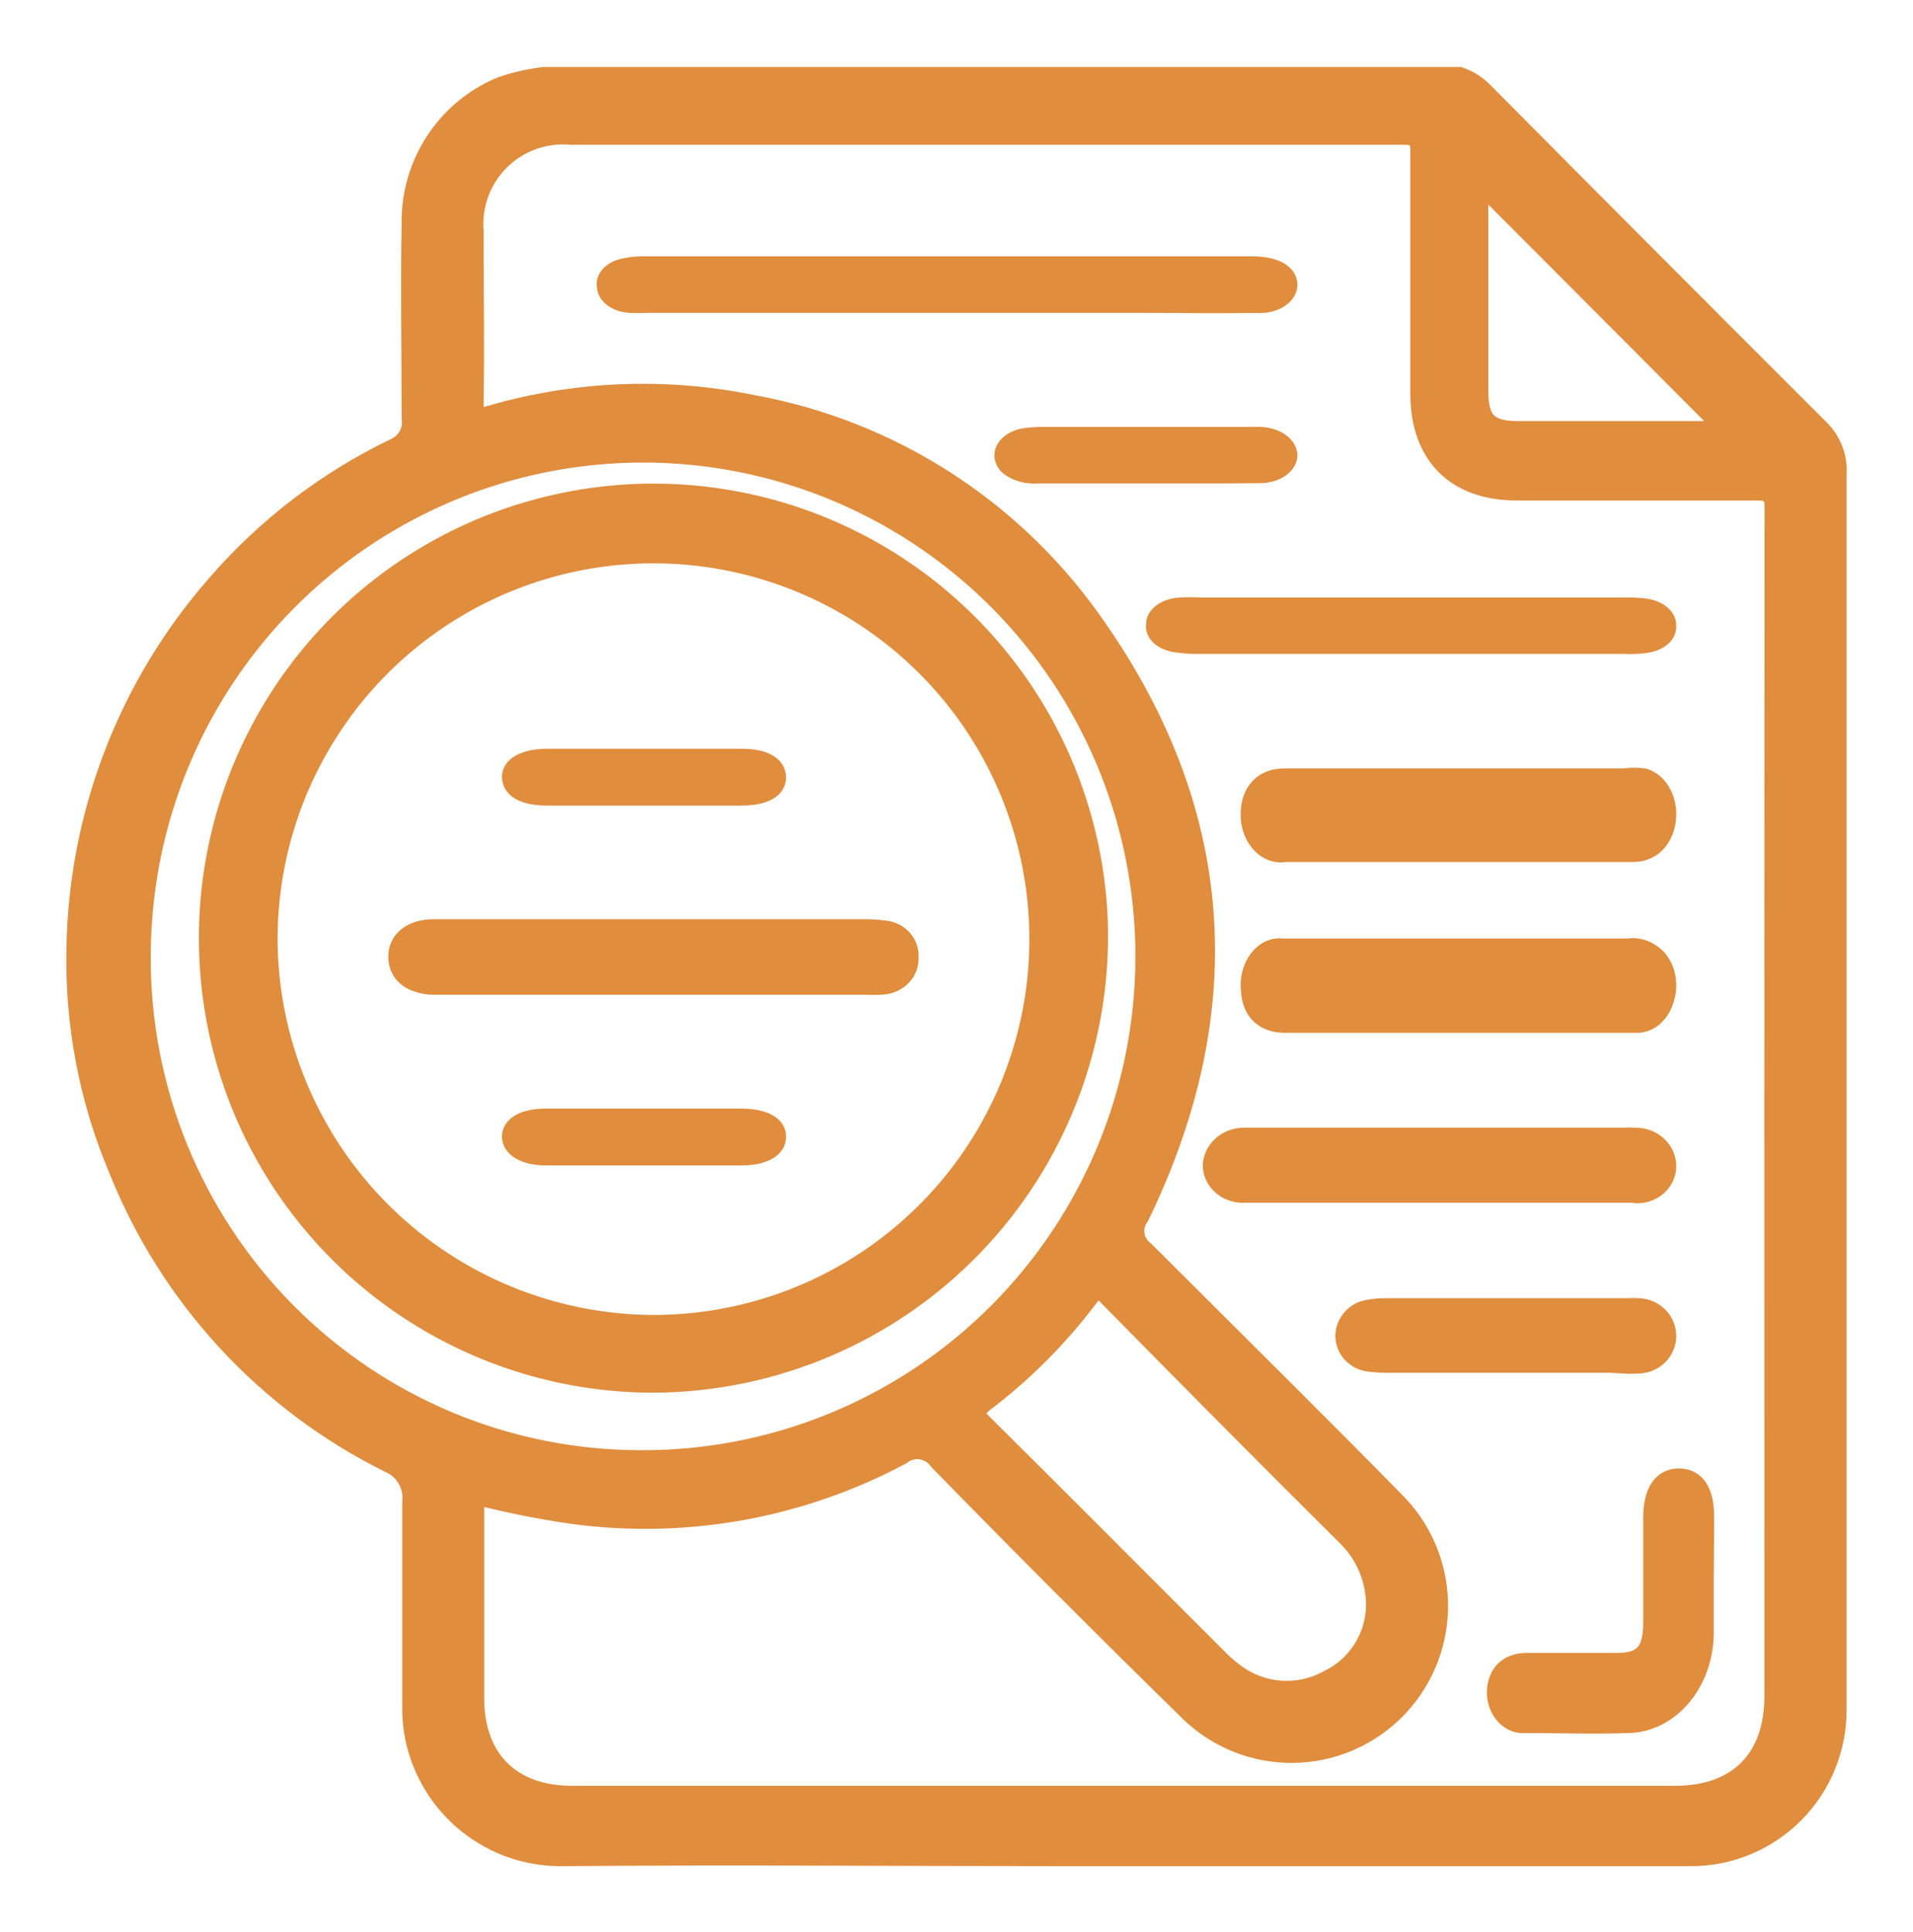
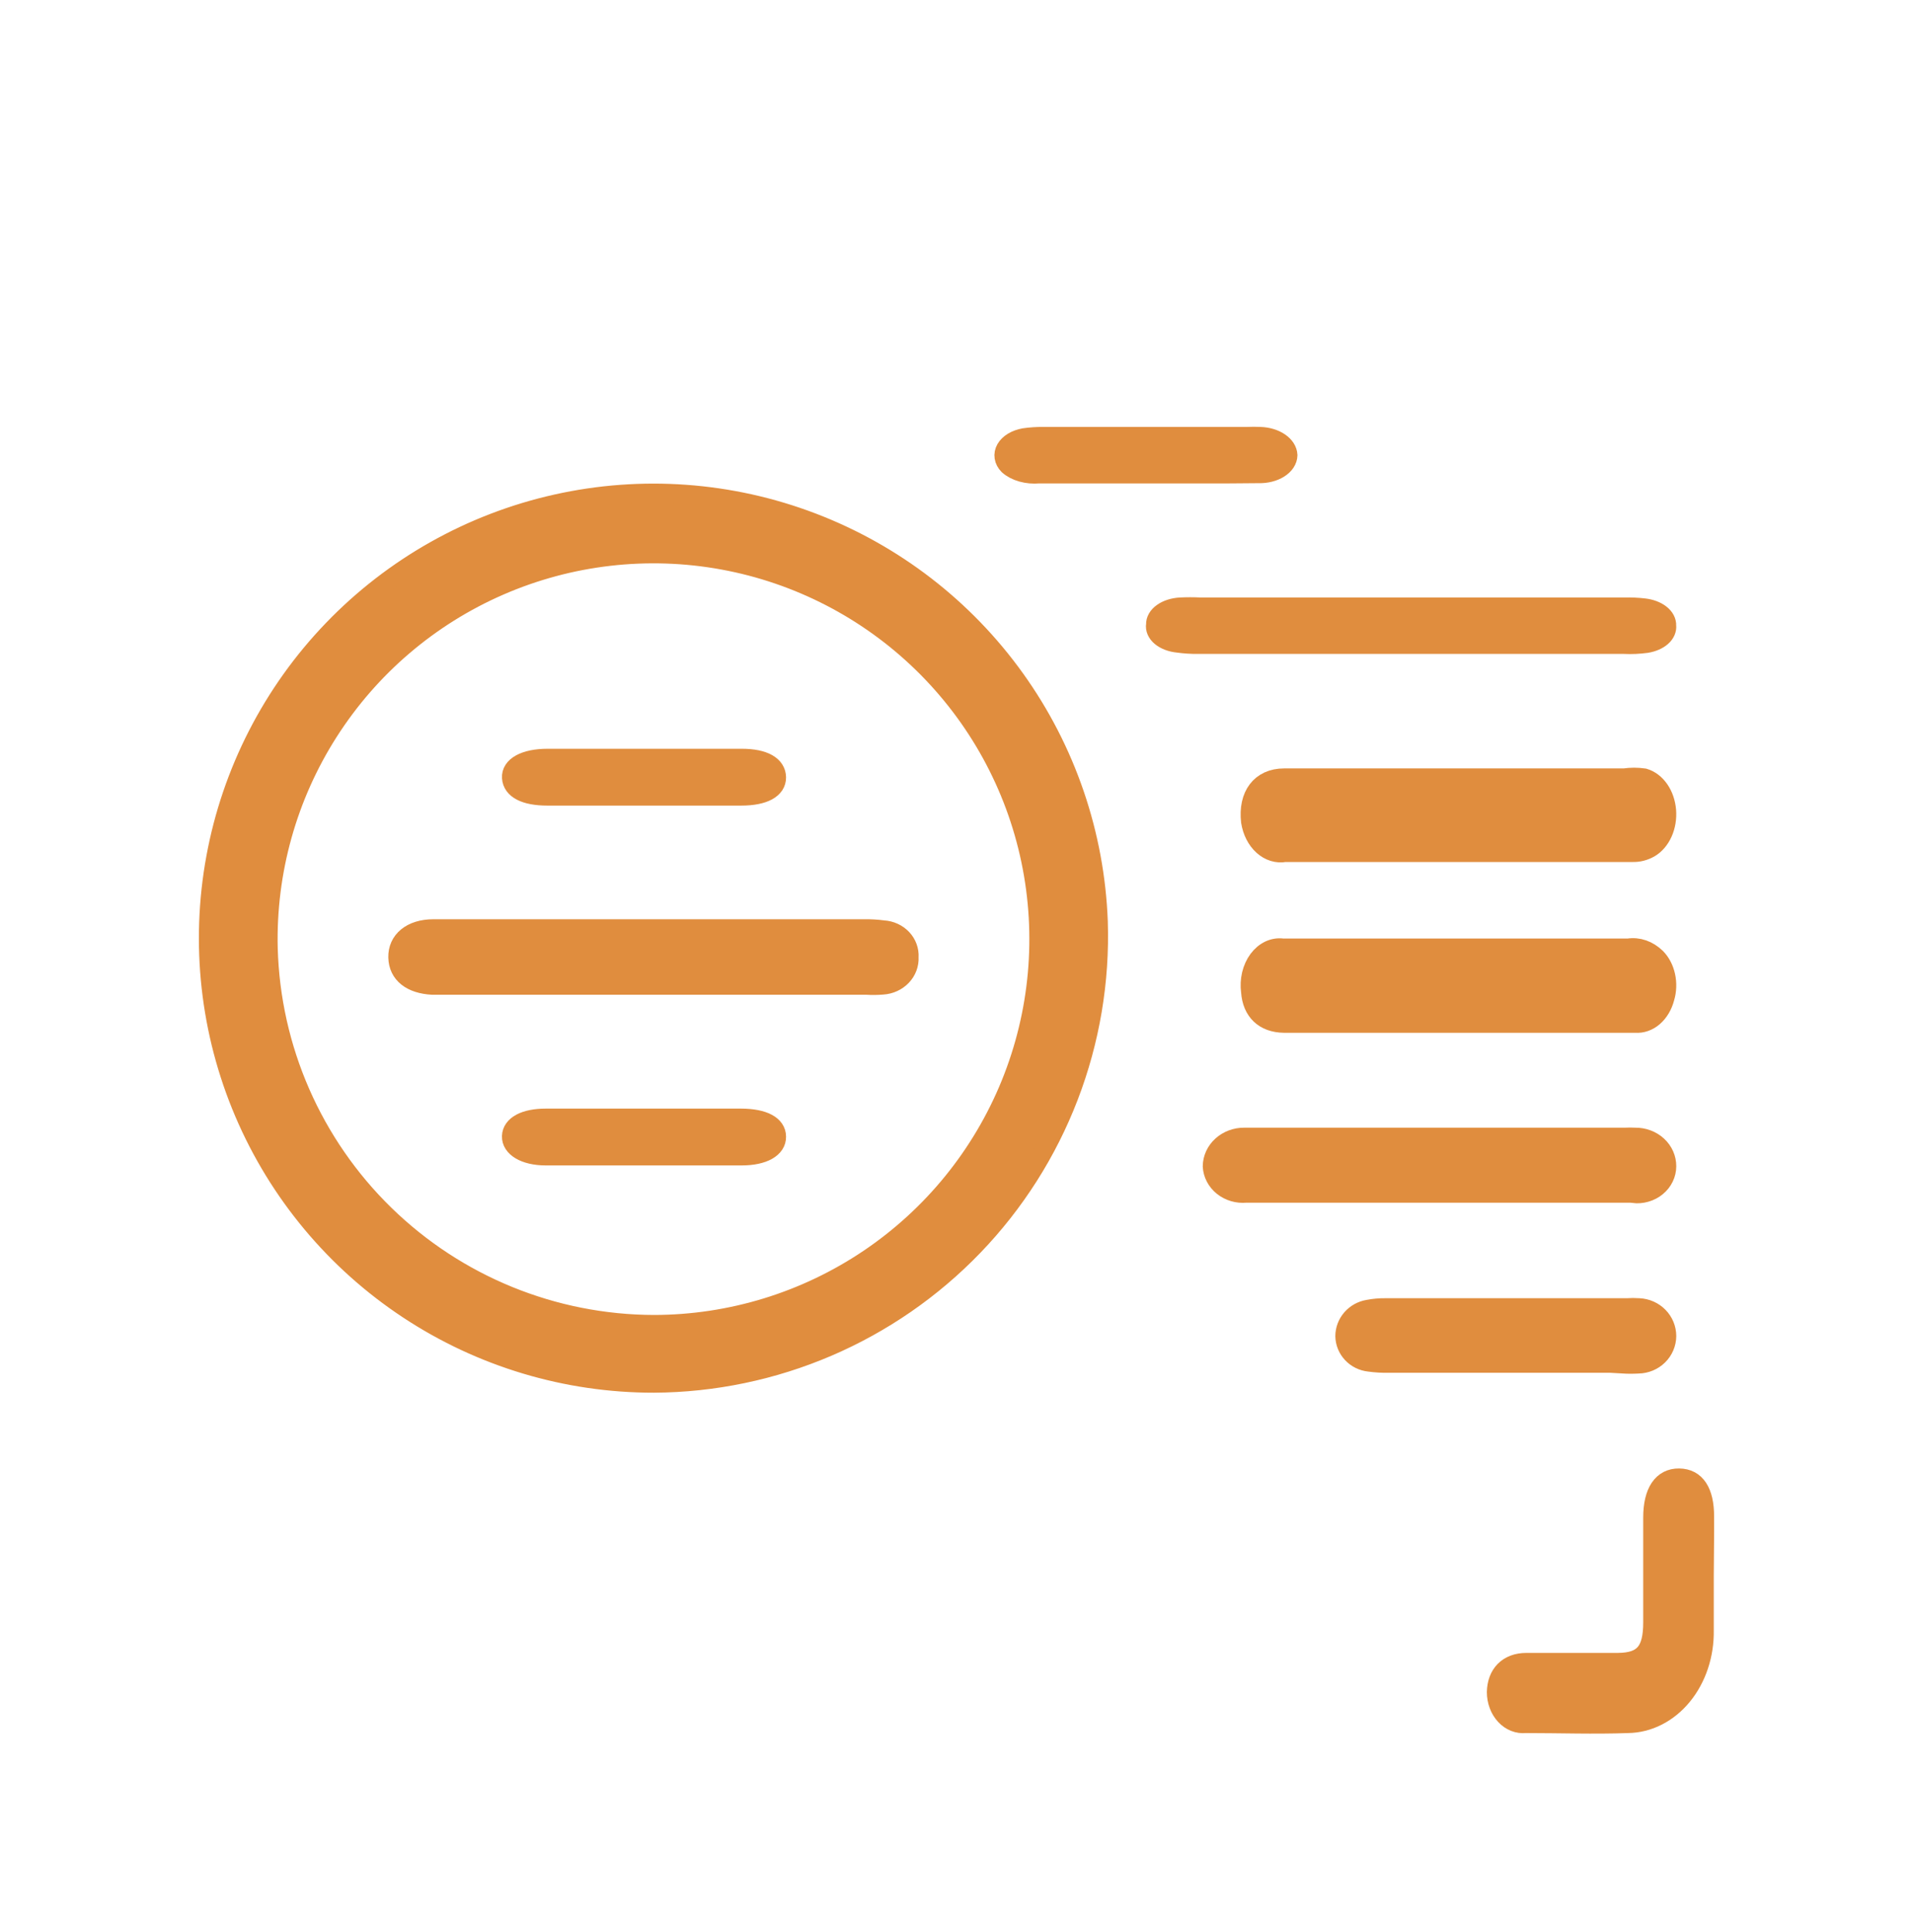
<svg xmlns="http://www.w3.org/2000/svg" width="101" height="102" viewBox="0 0 101 102" fill="none">
-   <path d="M96.087 22.651C90.174 16.748 84.283 10.838 78.412 4.921C78.038 4.516 77.57 4.212 77.05 4.035H28.744C27.953 4.126 27.176 4.304 26.425 4.567C25.008 5.162 23.8 6.17 22.959 7.46C22.118 8.75 21.681 10.263 21.705 11.805C21.642 15.225 21.705 18.646 21.705 22.067C21.754 22.384 21.698 22.709 21.546 22.991C21.394 23.274 21.154 23.498 20.862 23.631C17.256 25.363 14.043 27.819 11.422 30.848C6.755 36.166 4.127 42.975 4.008 50.059C3.916 54.078 4.678 58.07 6.244 61.771C8.944 68.505 14.017 74.01 20.498 77.237C20.905 77.4 21.247 77.692 21.47 78.07C21.694 78.447 21.788 78.888 21.736 79.323C21.736 82.9 21.736 86.478 21.736 90.044C21.725 90.626 21.778 91.206 21.892 91.776C22.271 93.572 23.262 95.179 24.695 96.321C26.128 97.463 27.912 98.068 29.742 98.033C38.58 97.96 47.417 98.033 56.245 98.033H89.214C90.238 98.043 91.252 97.848 92.2 97.46C93.147 97.072 94.008 96.499 94.732 95.774C95.456 95.049 96.028 94.186 96.416 93.236C96.804 92.287 97 91.269 96.992 90.243C96.992 68.522 96.992 46.798 96.992 25.07C97.026 24.625 96.963 24.178 96.807 23.76C96.651 23.342 96.405 22.963 96.087 22.651ZM78.079 9.594C82.467 13.984 86.813 18.354 91.18 22.734C91.076 22.88 90.847 22.734 90.649 22.734H80.158C78.588 22.734 78.079 22.223 78.079 20.648V9.594ZM7.46 50.455C7.469 45.198 9.031 40.061 11.951 35.694C14.871 31.328 19.016 27.929 23.863 25.926C28.709 23.924 34.039 23.408 39.177 24.445C44.316 25.482 49.032 28.025 52.73 31.751C56.427 35.477 58.94 40.22 59.949 45.379C60.959 50.538 60.42 55.882 58.401 60.734C56.381 65.586 52.973 69.728 48.606 72.636C44.239 75.544 39.111 77.087 33.87 77.071C30.389 77.076 26.942 76.391 23.728 75.053C20.513 73.716 17.594 71.754 15.139 69.28C12.684 66.806 10.741 63.868 9.423 60.638C8.106 57.407 7.438 53.946 7.46 50.455ZM58.47 68.425C62.629 72.659 66.819 76.876 71.04 81.075C71.553 81.562 71.959 82.152 72.231 82.805C72.504 83.459 72.636 84.163 72.62 84.872C72.59 85.681 72.338 86.466 71.892 87.141C71.447 87.816 70.825 88.355 70.094 88.699C69.327 89.117 68.455 89.304 67.585 89.238C66.714 89.171 65.881 88.854 65.186 88.324C64.843 88.071 64.523 87.788 64.23 87.479C60.133 83.391 56.057 79.282 51.94 75.204C51.41 74.682 51.431 74.463 52.013 74.015C54.074 72.445 55.91 70.599 57.471 68.529C57.815 68.081 58.002 67.945 58.47 68.425ZM93.654 89.575C93.654 92.85 91.751 94.79 88.455 94.79H30.199C26.986 94.79 25.073 92.881 25.063 89.68C25.063 86.144 25.063 82.598 25.063 78.927C26.775 79.371 28.511 79.72 30.262 79.97C36.22 80.769 42.278 79.675 47.584 76.841C47.73 76.725 47.898 76.64 48.077 76.592C48.257 76.544 48.445 76.533 48.629 76.56C48.813 76.588 48.99 76.653 49.148 76.751C49.306 76.85 49.443 76.98 49.549 77.133C53.909 81.597 58.331 86.026 62.816 90.42C64.277 91.823 66.226 92.599 68.249 92.582C70.272 92.566 72.209 91.759 73.647 90.332C75.085 88.906 75.912 86.972 75.952 84.944C75.991 82.915 75.24 80.951 73.858 79.469C69.418 74.933 64.895 70.49 60.445 66.037C60.307 65.936 60.19 65.81 60.102 65.664C60.013 65.518 59.954 65.355 59.929 65.186C59.904 65.017 59.913 64.845 59.955 64.679C59.997 64.513 60.072 64.358 60.175 64.222C65.529 53.198 64.718 42.592 57.575 32.653C53.308 26.703 46.903 22.65 39.713 21.347C35.129 20.412 30.388 20.605 25.895 21.91C25.261 22.098 25.021 22.077 25.032 21.285C25.084 18.26 25.032 15.236 25.032 12.211C24.978 11.529 25.073 10.844 25.31 10.202C25.547 9.561 25.92 8.978 26.404 8.496C26.888 8.014 27.47 7.643 28.111 7.409C28.752 7.175 29.436 7.085 30.116 7.143C44.769 7.143 59.423 7.143 74.076 7.143C74.804 7.143 74.97 7.341 74.96 8.05C74.96 12.295 74.96 16.539 74.96 20.784C74.96 24.017 76.831 25.915 80.044 25.926C84.286 25.926 88.521 25.926 92.749 25.926C93.446 25.926 93.665 26.082 93.665 26.823C93.651 47.737 93.647 68.654 93.654 89.575Z" fill="#E08D3E" stroke="#E08D3E" />
-   <path d="M66.332 16.024C66.538 16.04 66.747 16.027 66.946 15.986C67.144 15.945 67.328 15.876 67.485 15.785C67.642 15.694 67.769 15.581 67.858 15.455C67.947 15.329 67.995 15.192 68.001 15.053C68.001 14.437 67.291 14.035 66.122 14.035H33.874C33.582 14.035 33.292 14.067 33.014 14.129C32.692 14.184 32.412 14.317 32.227 14.503C32.043 14.688 31.967 14.913 32.015 15.133C32.024 15.353 32.15 15.562 32.37 15.724C32.59 15.887 32.89 15.991 33.214 16.018C33.547 16.036 33.881 16.036 34.214 16.018H60.394C62.383 16.031 64.332 16.045 66.332 16.024Z" fill="#E08D3E" stroke="#E08D3E" />
  <path d="M86.939 33.974C87.261 33.92 87.543 33.797 87.737 33.625C87.93 33.452 88.022 33.242 87.997 33.031C88.007 32.811 87.894 32.595 87.677 32.424C87.459 32.252 87.153 32.136 86.812 32.096C86.463 32.055 86.108 32.039 85.754 32.048H63.368C63.016 32.03 62.663 32.03 62.31 32.048C61.949 32.069 61.613 32.176 61.371 32.349C61.129 32.522 61 32.746 61.009 32.977C60.97 33.207 61.071 33.437 61.291 33.62C61.512 33.803 61.836 33.925 62.194 33.96C62.542 34.008 62.897 34.031 63.252 34.027C70.742 34.027 78.239 34.027 85.743 34.027C86.144 34.047 86.546 34.028 86.939 33.974Z" fill="#E08D3E" stroke="#E08D3E" />
  <path d="M86.239 63.024C86.459 63.049 86.683 63.031 86.896 62.969C87.109 62.908 87.305 62.806 87.471 62.669C87.638 62.532 87.771 62.364 87.862 62.176C87.954 61.988 88.001 61.784 88.001 61.578C88.002 61.375 87.96 61.174 87.877 60.986C87.793 60.799 87.671 60.628 87.515 60.485C87.36 60.342 87.176 60.23 86.973 60.154C86.77 60.077 86.553 60.039 86.335 60.042C86.146 60.032 85.957 60.032 85.769 60.042H66.447C66.19 60.042 65.945 60.042 65.688 60.042C65.246 60.039 64.82 60.2 64.503 60.487C64.187 60.775 64.007 61.167 64.001 61.578C64.011 61.782 64.067 61.982 64.163 62.165C64.26 62.349 64.395 62.513 64.562 62.646C64.729 62.78 64.924 62.88 65.134 62.942C65.344 63.003 65.565 63.024 65.785 63.004H86.239V63.024Z" fill="#E08D3E" stroke="#E08D3E" />
  <path d="M67.79 54.031H86.348C86.687 54.057 87.023 53.939 87.304 53.697C87.586 53.455 87.796 53.102 87.904 52.692C88.016 52.321 88.031 51.914 87.948 51.531C87.865 51.148 87.687 50.808 87.442 50.563C87.022 50.155 86.494 49.972 85.97 50.054H71.932C70.523 50.054 69.104 50.054 67.726 50.054C67.487 50.021 67.245 50.059 67.019 50.164C66.793 50.271 66.589 50.442 66.424 50.665C66.259 50.889 66.137 51.158 66.067 51.451C65.998 51.745 65.983 52.055 66.023 52.357C66.097 53.402 66.738 54.018 67.79 54.031Z" fill="#E08D3E" stroke="#E08D3E" />
  <path d="M67.842 45.014C73.959 45.014 80.079 45.014 86.204 45.014C86.511 45.022 86.816 44.944 87.097 44.786C87.391 44.615 87.635 44.331 87.796 43.974C87.957 43.617 88.025 43.205 87.993 42.795C87.96 42.386 87.828 41.999 87.615 41.69C87.401 41.382 87.117 41.166 86.803 41.073C86.453 41.022 86.101 41.022 85.751 41.073H77.028C73.948 41.073 70.879 41.073 67.799 41.073C66.549 41.073 65.866 41.998 66.023 43.379C66.105 43.896 66.339 44.353 66.677 44.657C67.015 44.962 67.432 45.089 67.842 45.014Z" fill="#E08D3E" stroke="#E08D3E" />
  <path d="M89.999 80.074C89.999 78.751 89.531 78.046 88.651 78.035C87.77 78.024 87.256 78.761 87.256 80.128C87.256 81.972 87.256 83.815 87.256 85.659C87.256 87.188 86.77 87.763 85.422 87.774C83.807 87.774 82.202 87.774 80.588 87.774C79.606 87.774 79.019 88.392 79.001 89.347C79.001 89.578 79.043 89.808 79.122 90.019C79.201 90.231 79.317 90.421 79.462 90.577C79.607 90.734 79.778 90.852 79.964 90.926C80.15 91 80.347 91.027 80.542 91.006C82.376 91.006 84.147 91.071 85.945 91.006C86.484 90.999 87.016 90.866 87.512 90.614C88.007 90.362 88.456 89.997 88.831 89.539C89.206 89.081 89.501 88.54 89.698 87.947C89.896 87.353 89.992 86.719 89.981 86.082C89.981 85.128 89.981 84.173 89.981 83.219C89.981 82.265 90.008 81.126 89.999 80.074Z" fill="#E08D3E" stroke="#E08D3E" />
  <path d="M85.678 72.023C85.95 72.039 86.222 72.039 86.494 72.023C86.894 72.018 87.275 71.86 87.557 71.584C87.839 71.308 87.998 70.934 88.001 70.545C88.001 70.159 87.849 69.788 87.576 69.509C87.303 69.23 86.93 69.064 86.535 69.046C86.322 69.031 86.108 69.031 85.895 69.046C81.643 69.046 77.39 69.046 73.138 69.046C72.836 69.043 72.535 69.07 72.24 69.127C71.895 69.183 71.582 69.357 71.355 69.616C71.129 69.876 71.003 70.204 71.001 70.545C71.006 70.888 71.141 71.218 71.378 71.472C71.616 71.726 71.941 71.886 72.291 71.923C72.633 71.97 72.978 71.991 73.323 71.983H85.709L85.678 72.023Z" fill="#E08D3E" stroke="#E08D3E" />
  <path d="M66.451 25.011C66.649 25.017 66.847 24.995 67.032 24.949C67.218 24.903 67.388 24.832 67.533 24.741C67.677 24.651 67.793 24.542 67.873 24.421C67.954 24.3 67.997 24.169 68.001 24.037C67.989 23.779 67.832 23.534 67.562 23.35C67.291 23.165 66.927 23.056 66.541 23.042C66.306 23.032 66.071 23.032 65.837 23.042H55.075C54.737 23.04 54.399 23.062 54.068 23.11C53.848 23.15 53.646 23.224 53.477 23.326C53.308 23.428 53.178 23.555 53.096 23.697C53.015 23.839 52.985 23.992 53.009 24.143C53.032 24.294 53.109 24.44 53.233 24.568C53.417 24.733 53.664 24.863 53.95 24.944C54.235 25.024 54.547 25.052 54.853 25.024H60.501C62.454 25.018 64.457 25.038 66.451 25.011Z" fill="#E08D3E" stroke="#E08D3E" />
  <path d="M57.988 48.657C57.816 44.048 56.291 39.593 53.605 35.844C50.918 32.096 47.188 29.221 42.879 27.578C38.569 25.934 33.872 25.595 29.371 26.602C24.871 27.609 20.766 29.917 17.568 33.24C14.37 36.563 12.221 40.754 11.388 45.289C10.554 49.825 11.074 54.505 12.882 58.748C14.69 62.99 17.707 66.607 21.556 69.147C25.405 71.688 29.916 73.04 34.528 73.035C37.682 73.017 40.8 72.367 43.699 71.124C46.598 69.881 49.218 68.07 51.405 65.797C53.591 63.525 55.301 60.837 56.431 57.893C57.562 54.949 58.092 51.809 57.988 48.657ZM14.163 50.068C14.067 46.026 15.178 42.048 17.354 38.64C19.529 35.233 22.671 32.55 26.378 30.936C30.085 29.322 34.188 28.849 38.166 29.577C42.142 30.305 45.812 32.201 48.707 35.024C51.601 37.847 53.589 41.468 54.416 45.425C55.243 49.383 54.872 53.497 53.351 57.242C51.829 60.988 49.226 64.195 45.874 66.455C42.521 68.715 38.571 69.925 34.528 69.93C29.217 69.918 24.119 67.838 20.317 64.129C16.514 60.421 14.307 55.377 14.163 50.068Z" fill="#E08D3E" stroke="#E08D3E" />
  <path d="M46.6 52.014C46.992 51.991 47.359 51.823 47.621 51.547C47.883 51.272 48.019 50.91 47.998 50.54C48.021 50.18 47.892 49.825 47.638 49.555C47.383 49.284 47.025 49.119 46.642 49.096C46.291 49.049 45.937 49.029 45.583 49.036H34.542C30.664 49.036 26.786 49.036 22.887 49.036C21.701 49.036 20.98 49.664 21.001 50.55C21.023 51.437 21.711 51.965 22.834 52.024C22.993 52.024 23.152 52.024 23.3 52.024H45.763C46.041 52.041 46.321 52.038 46.6 52.014Z" fill="#E08D3E" stroke="#E08D3E" />
  <path d="M28.889 42.035H39.145C40.334 42.035 41.011 41.655 41.001 41.041C40.99 40.428 40.355 40.035 39.166 40.035C35.748 40.035 32.329 40.035 28.91 40.035C27.701 40.035 26.961 40.455 27.003 41.068C27.044 41.681 27.722 42.035 28.889 42.035Z" fill="#E08D3E" stroke="#E08D3E" />
  <path d="M41.001 60.018C41.001 59.413 40.325 59.041 39.139 59.035C37.465 59.035 35.79 59.035 34.115 59.035C32.441 59.035 30.579 59.035 28.811 59.035C27.698 59.035 27.022 59.413 27.001 59.992C26.98 60.57 27.677 61.035 28.821 61.035C32.288 61.035 35.731 61.035 39.149 61.035C40.325 61.035 41.011 60.616 41.001 60.018Z" fill="#E08D3E" stroke="#E08D3E" />
</svg>